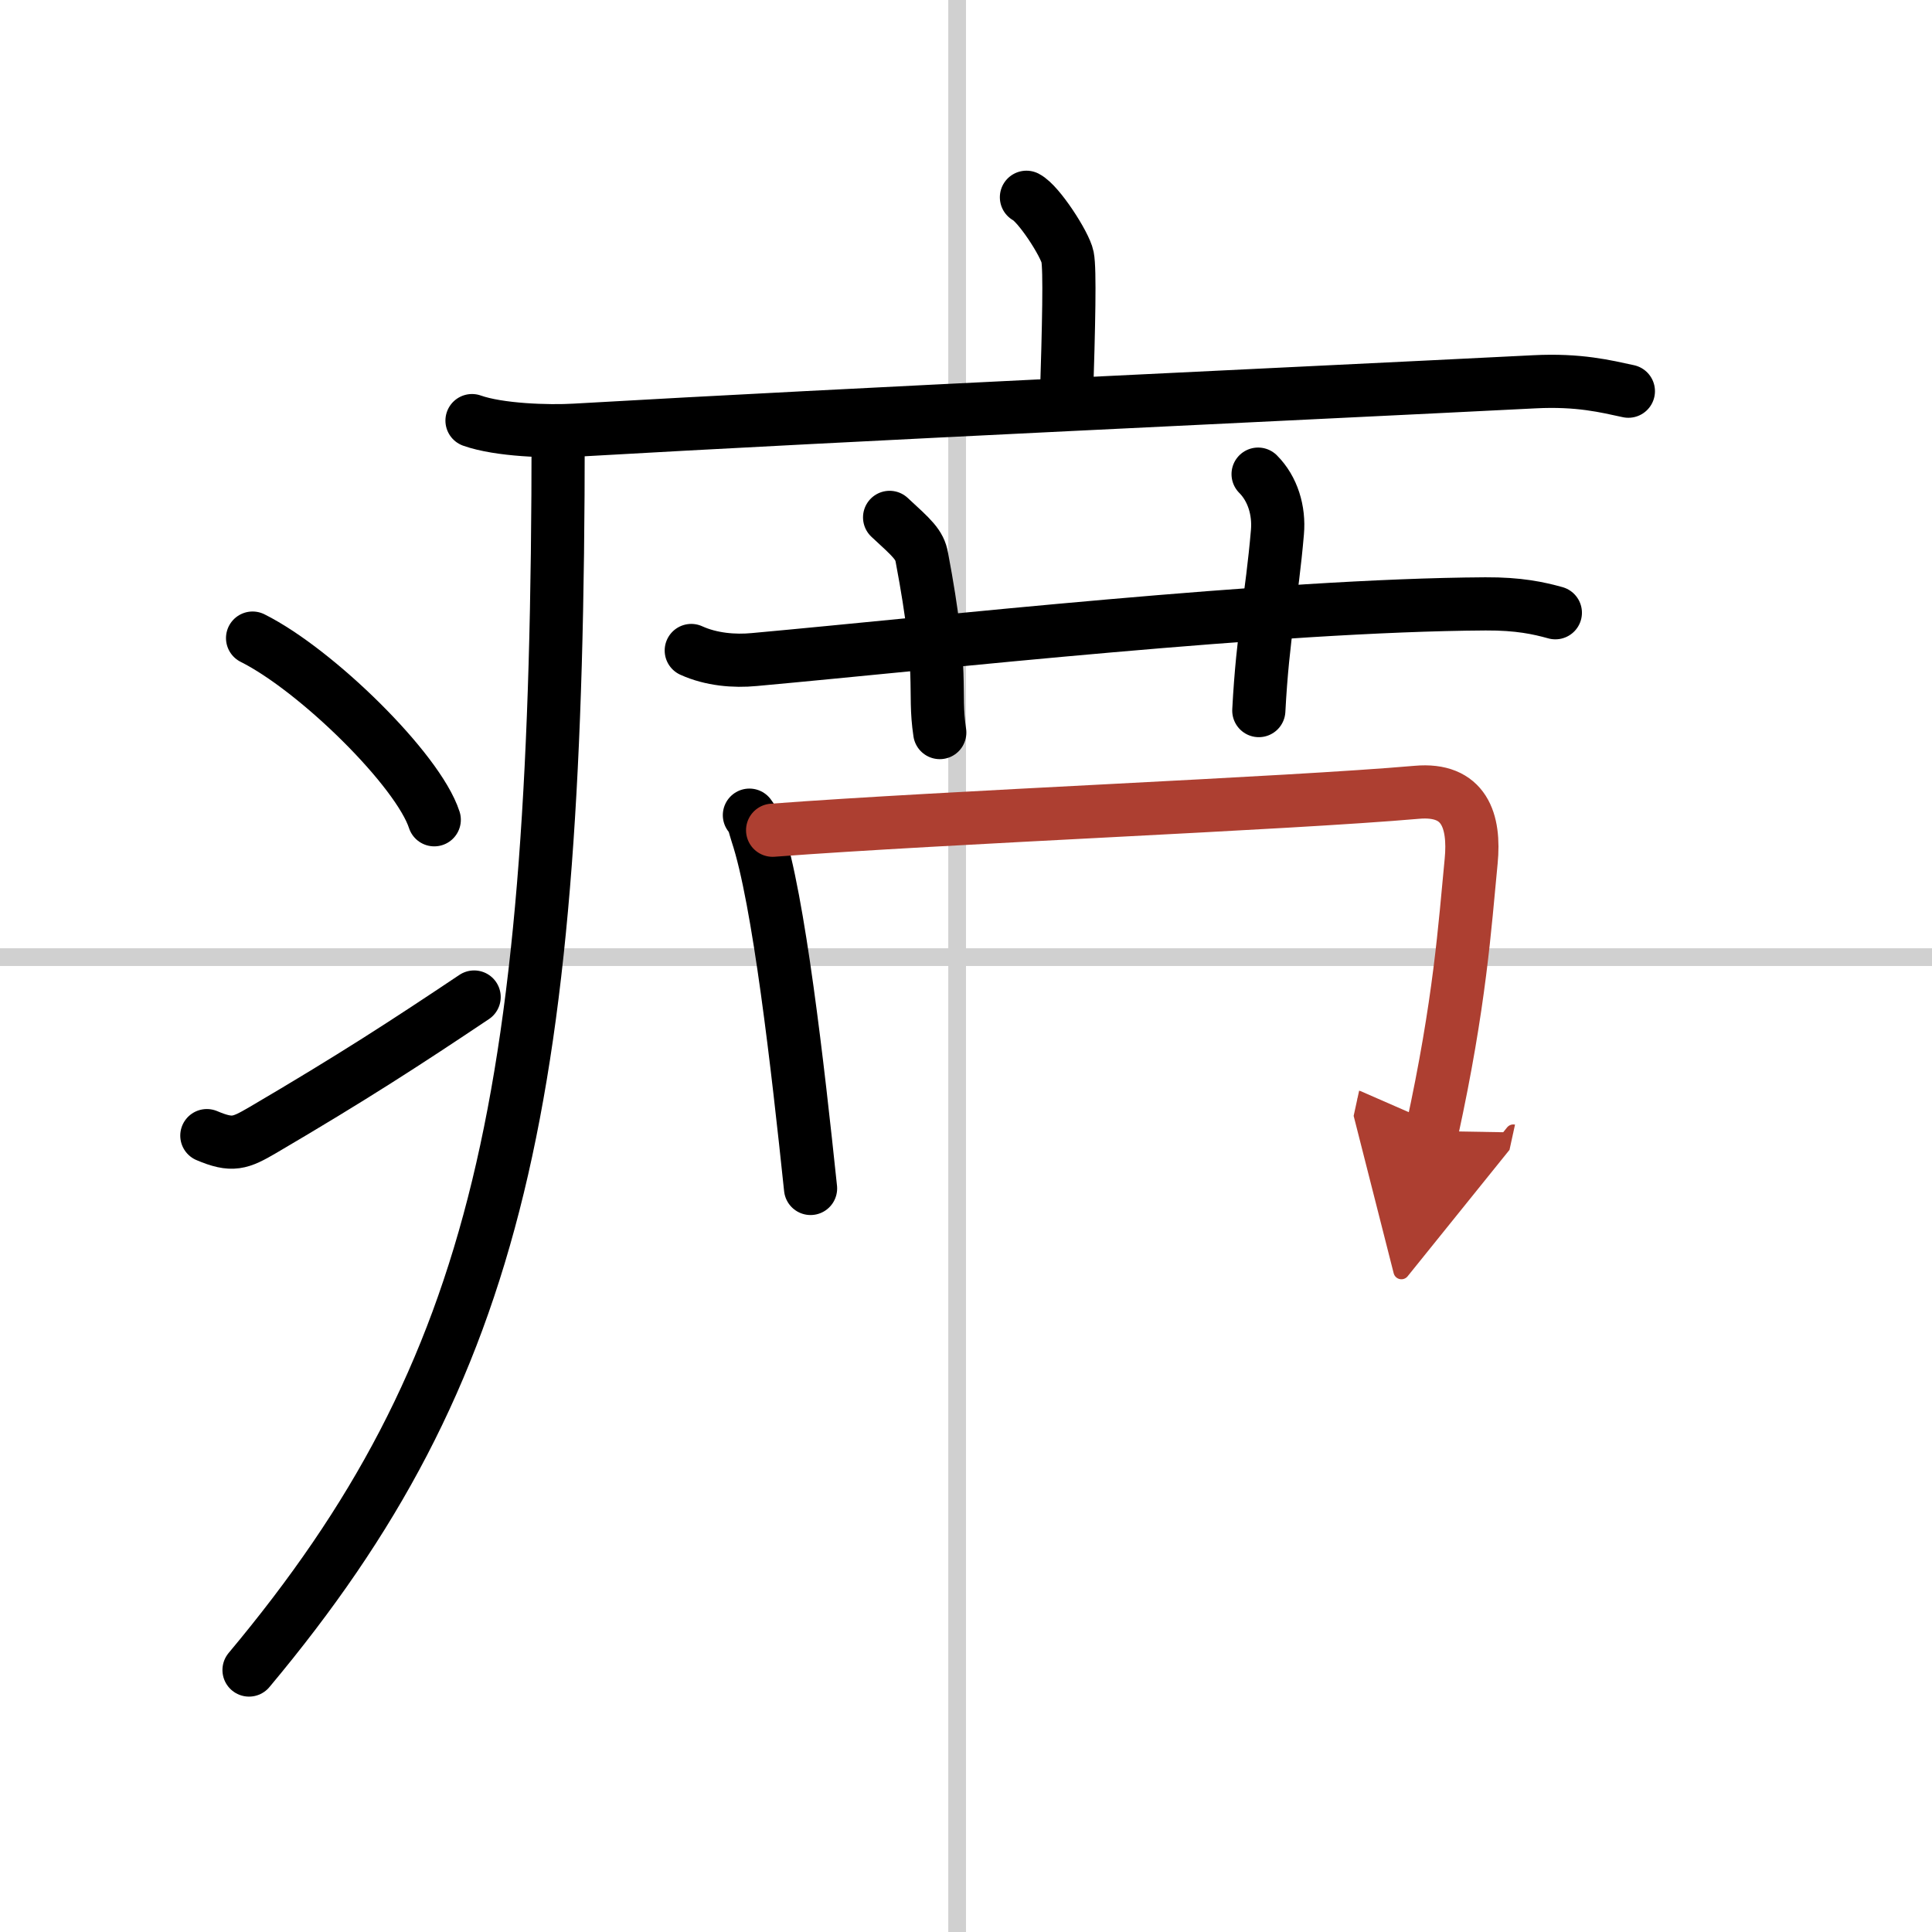
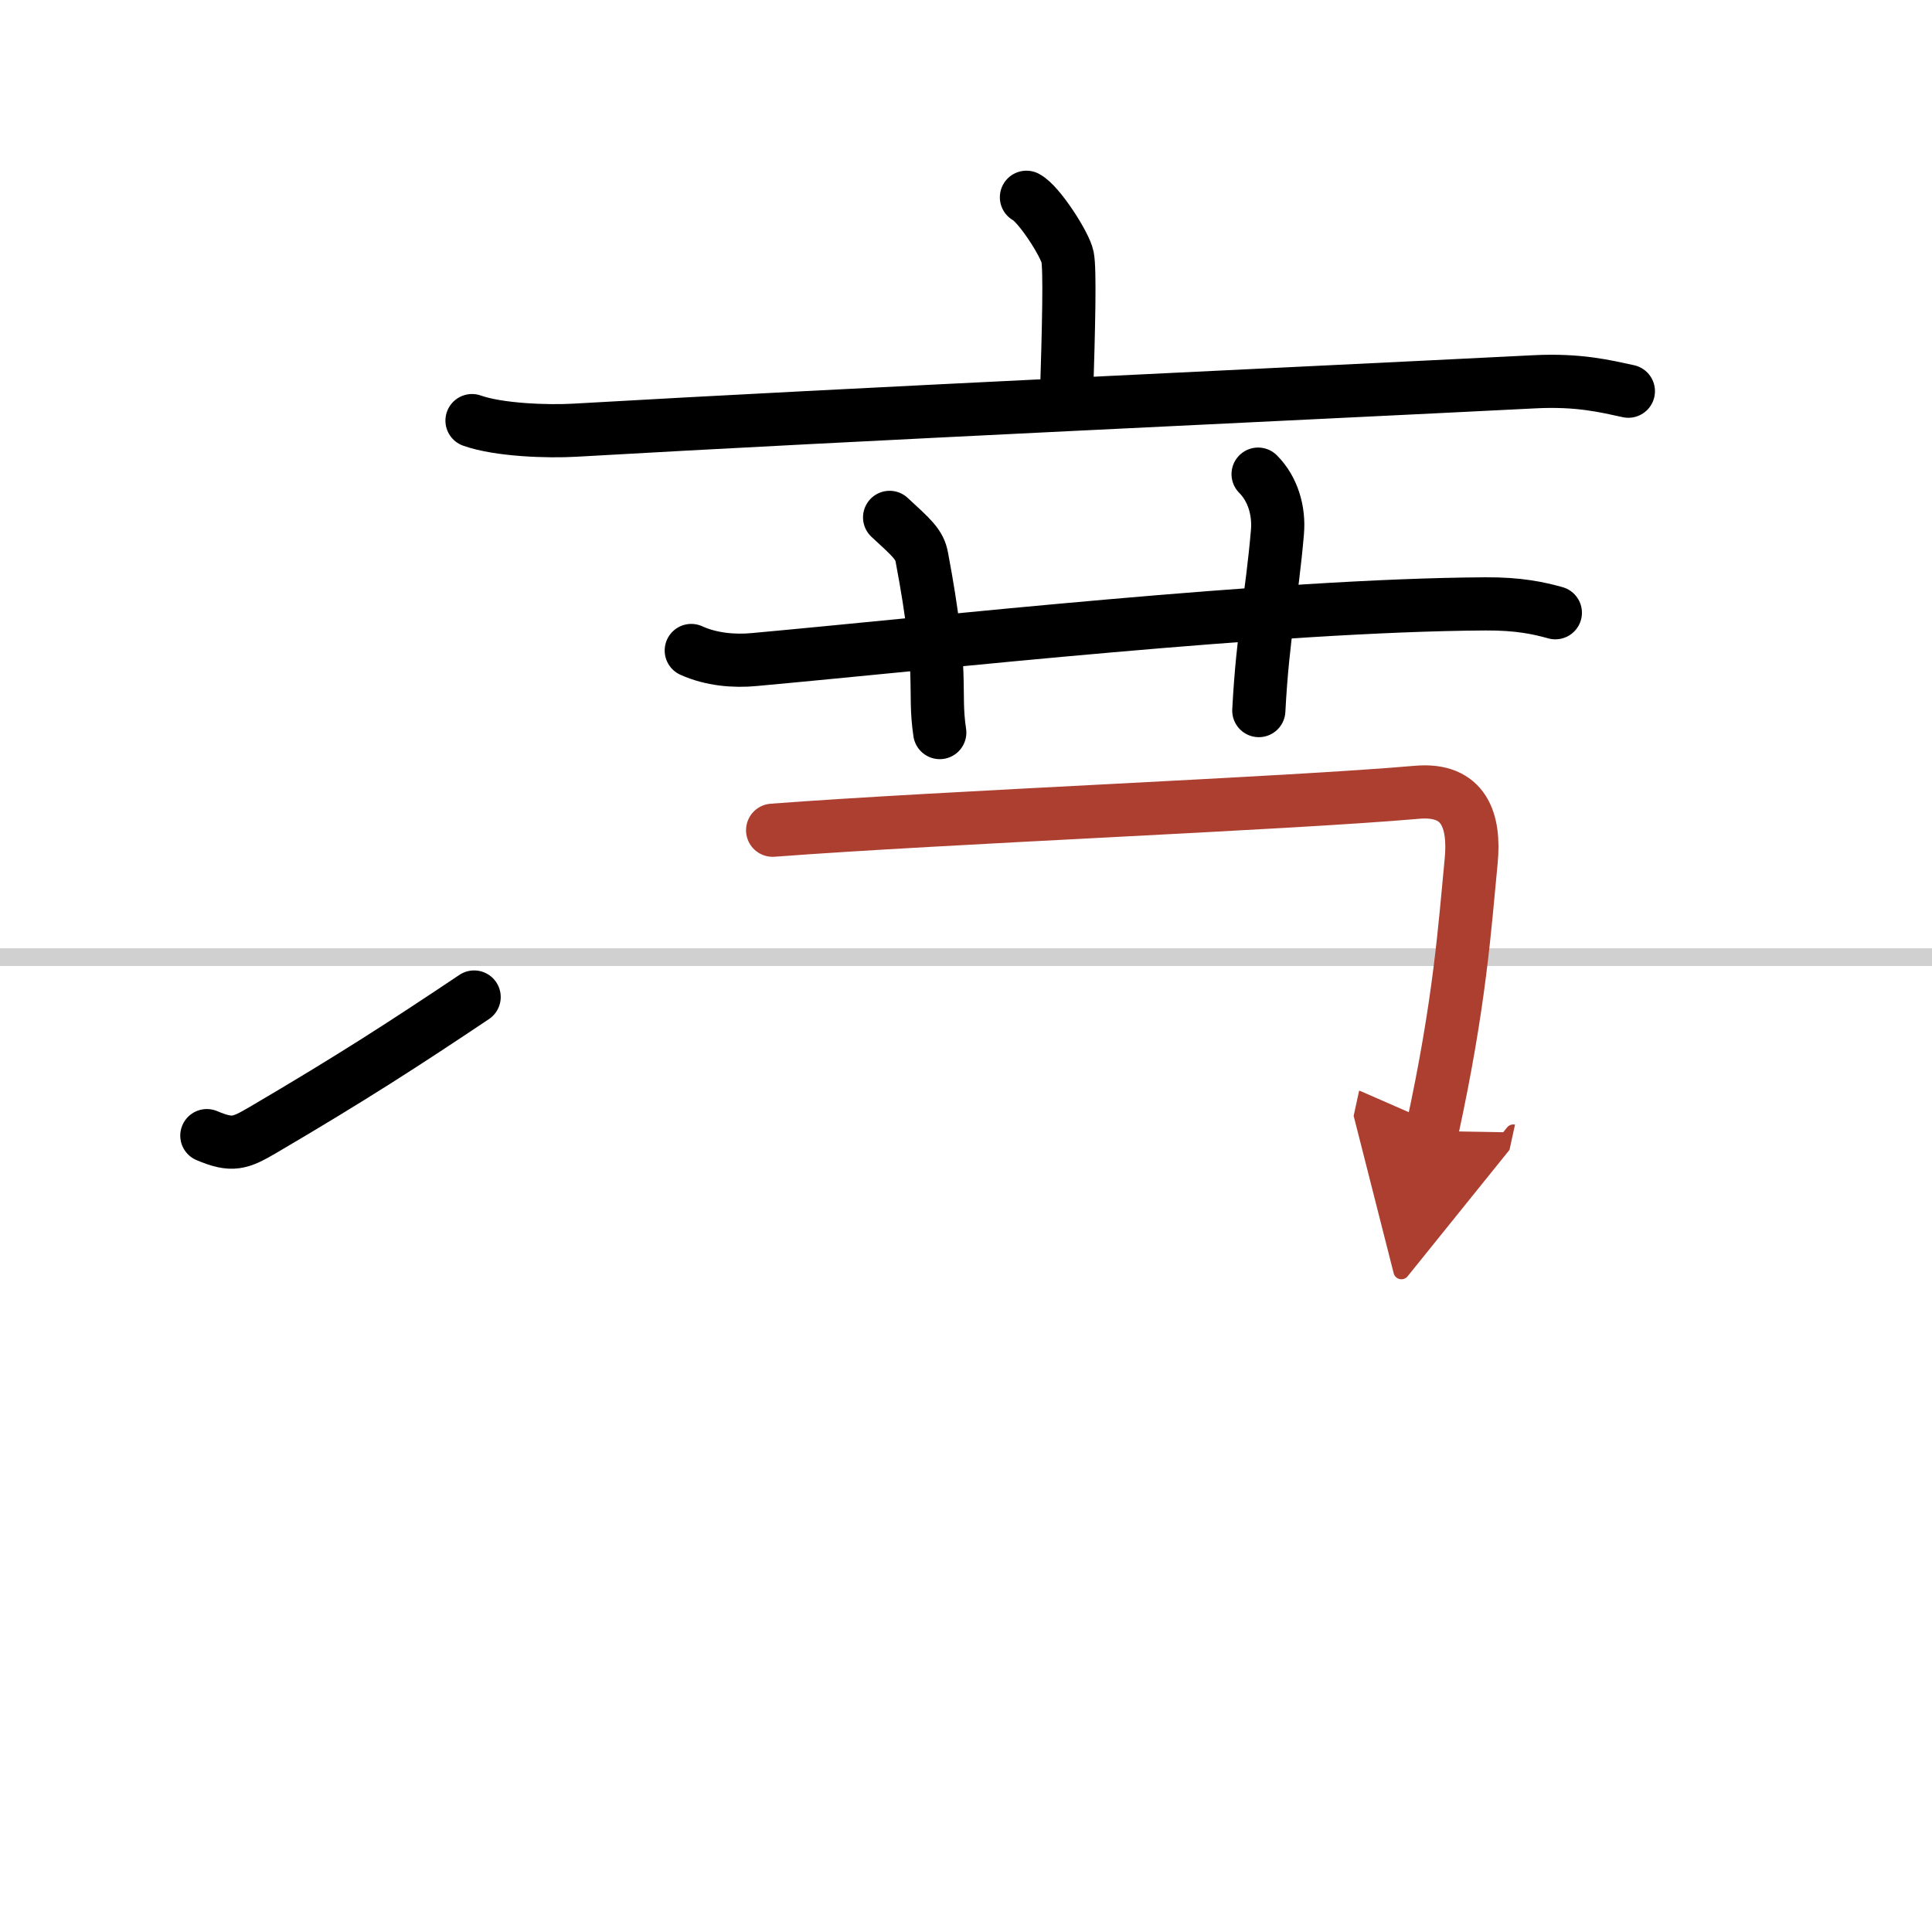
<svg xmlns="http://www.w3.org/2000/svg" width="400" height="400" viewBox="0 0 109 109">
  <defs>
    <marker id="a" markerWidth="4" orient="auto" refX="1" refY="5" viewBox="0 0 10 10">
      <polyline points="0 0 10 5 0 10 1 5" fill="#ad3f31" stroke="#ad3f31" />
    </marker>
  </defs>
  <g fill="none" stroke="#000" stroke-linecap="round" stroke-linejoin="round" stroke-width="3">
    <rect width="100%" height="100%" fill="#fff" stroke="#fff" />
-     <line x1="54" x2="54" y2="109" stroke="#d0d0d0" stroke-width="1" />
    <line x2="109" y1="54" y2="54" stroke="#d0d0d0" stroke-width="1" />
    <path d="m57.91 11.13c0.7 0.36 2.18 2.66 2.32 3.37s0.07 3.8-0.07 8.24" />
    <path d="m26.63 23.73c1.52 0.54 4.3 0.63 5.82 0.54 15.8-0.91 40.05-2.02 54.11-2.73 2.53-0.13 4.05 0.26 5.31 0.53" />
-     <path d="m31.49 24.5c0 37.22-3.24 52.75-17.44 69.72" />
-     <path d="m14.25 36c3.62 1.81 9.34 7.44 10.25 10.25" />
    <path d="m11.67 64.07c1.44 0.61 1.88 0.43 3.15-0.31 5.11-3 8.06-4.92 11.93-7.51" />
    <path d="m39 36.7c1.12 0.51 2.43 0.62 3.56 0.51 10.34-0.94 29.33-3.07 41.25-3.14 1.88-0.01 3 0.24 3.94 0.5" />
    <path d="m50.19 29.19c1.28 1.18 1.69 1.53 1.82 2.26 1.28 6.77 0.64 7.42 1.01 9.88" />
    <path d="m70.98 26.75c0.82 0.82 1.2 2.05 1.09 3.28-0.32 3.72-0.82 5.72-1.05 10.06" />
-     <path d="m42.28 45.99c0.28 0.36 0.28 0.6 0.43 1.05 1.23 3.69 2.3 13.16 3.02 20.01" />
    <path d="m43.59 46.84c9.79-0.74 29.03-1.5 36.34-2.14 2.69-0.24 3.29 1.61 3.07 3.89-0.36 3.7-0.63 7.97-2.21 15.22" marker-end="url(#a)" stroke="#ad3f31" />
  </g>
</svg>